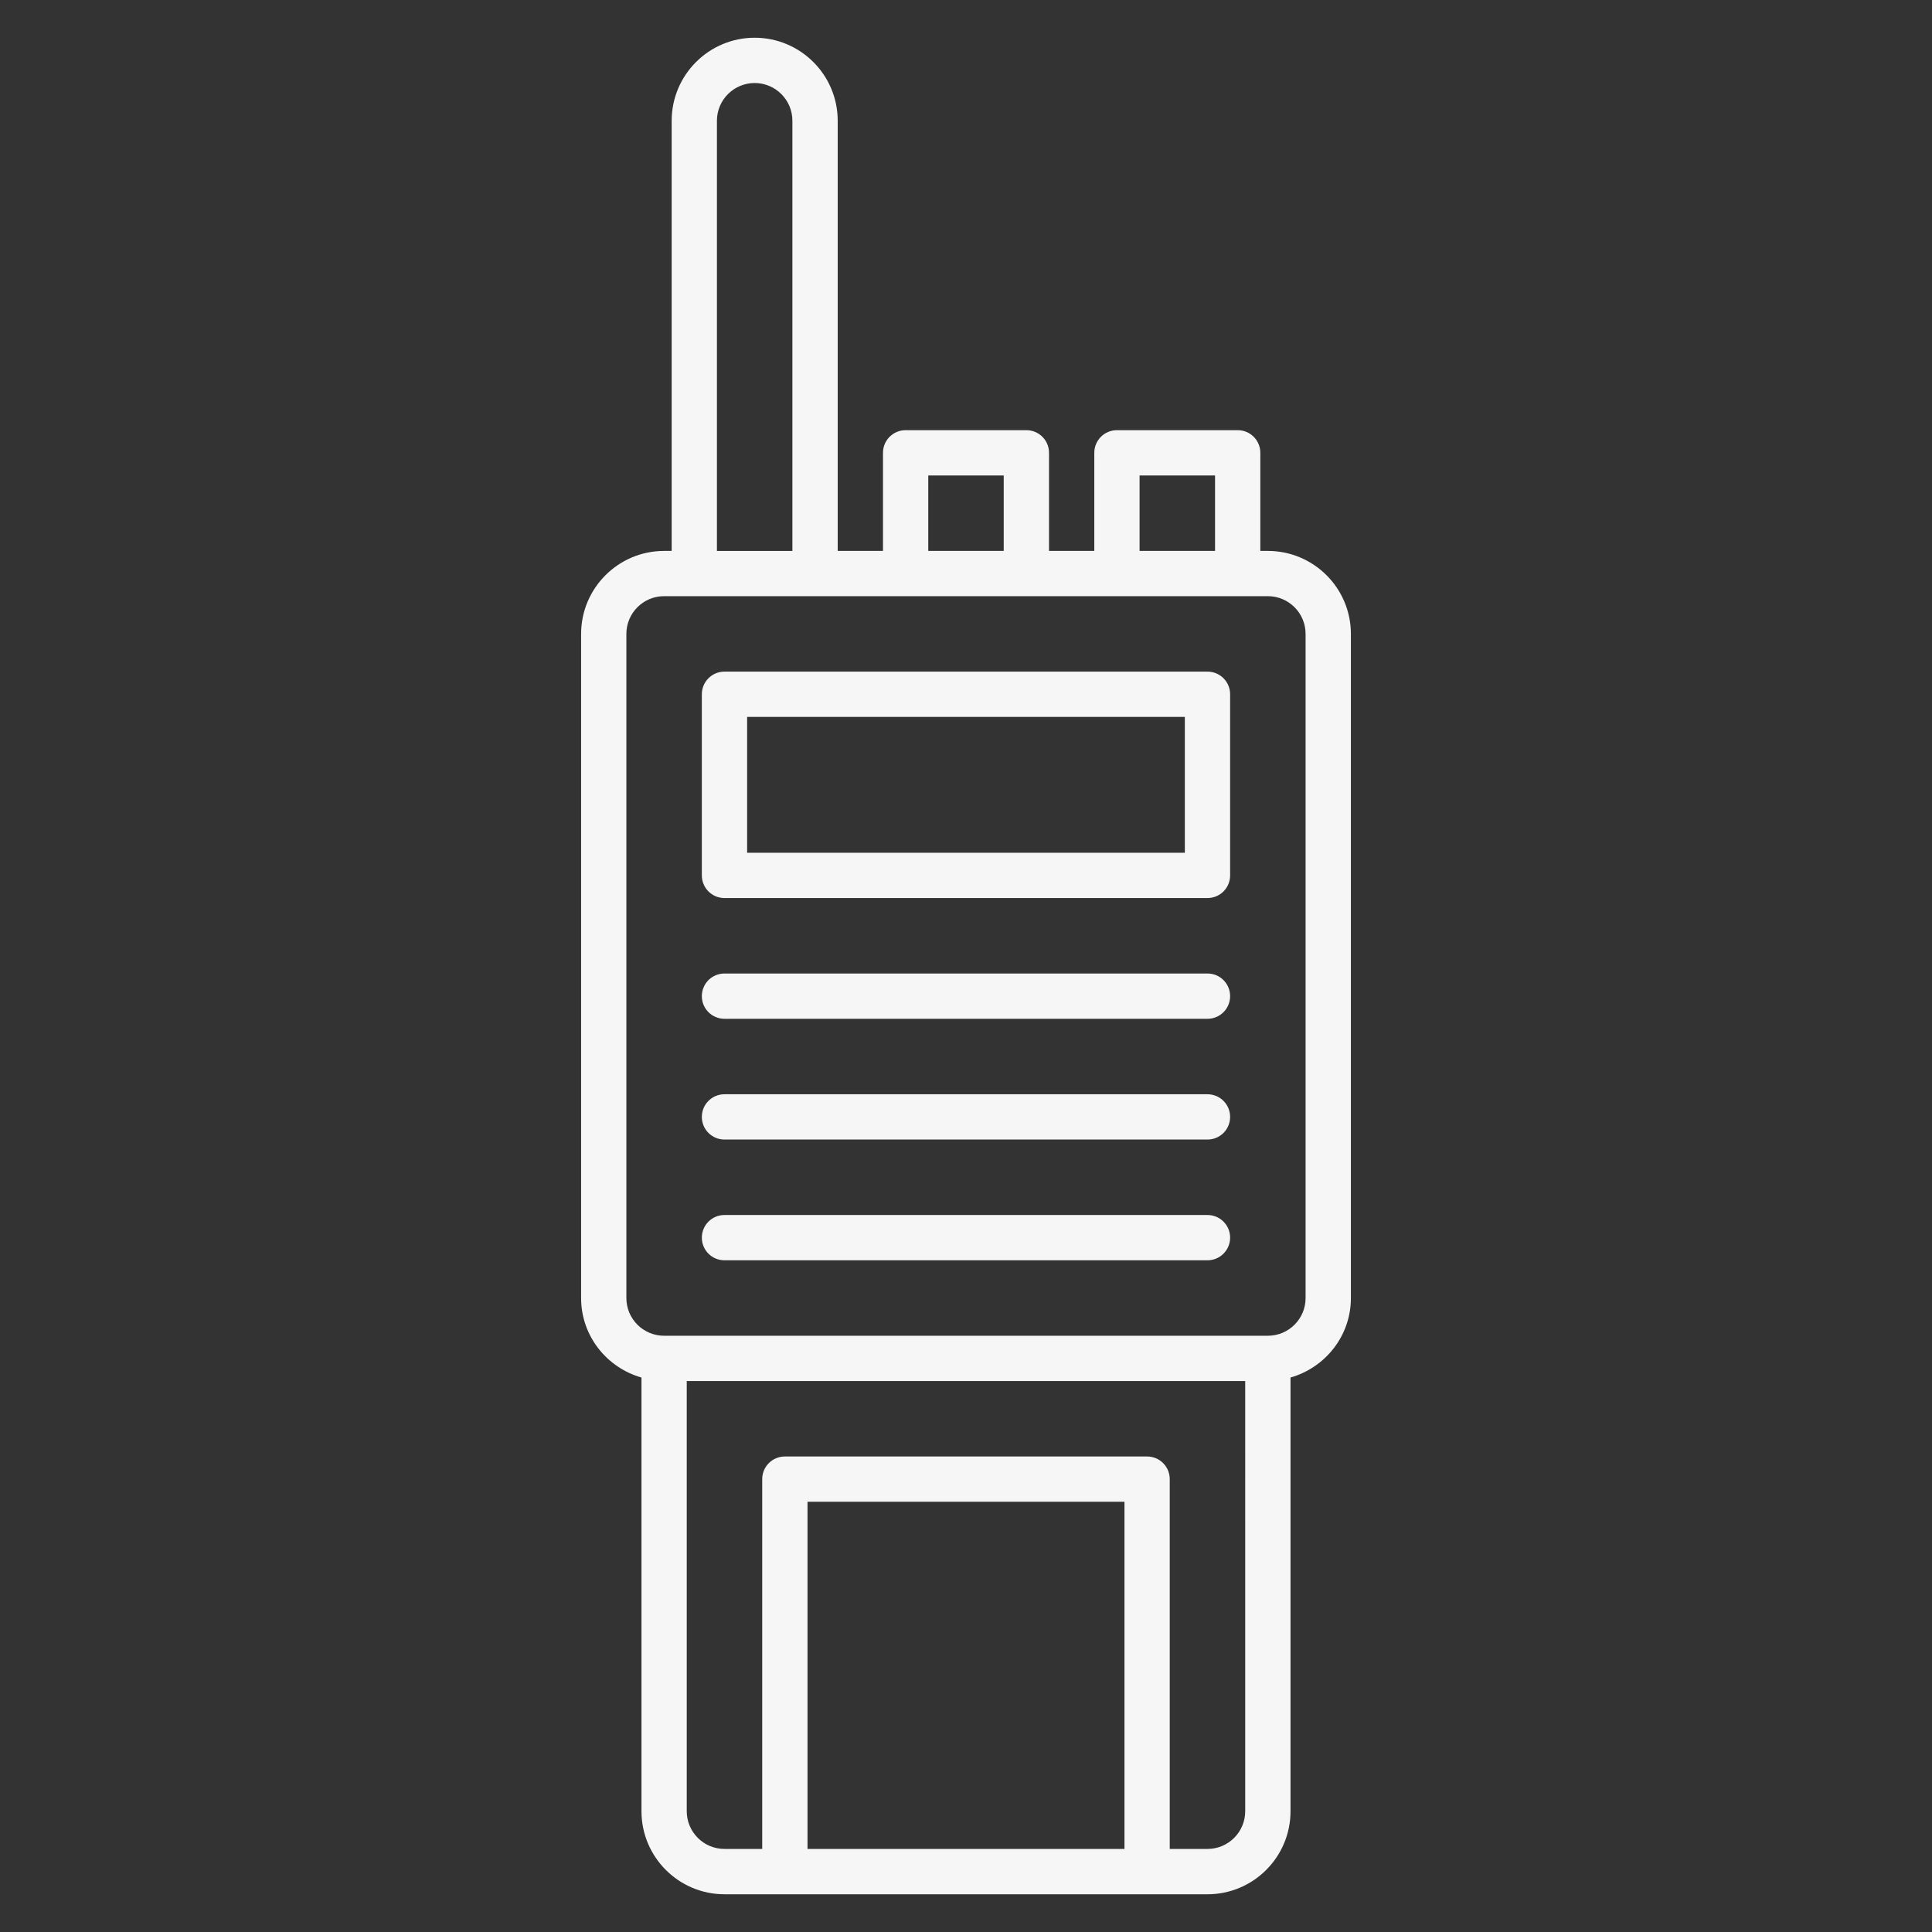
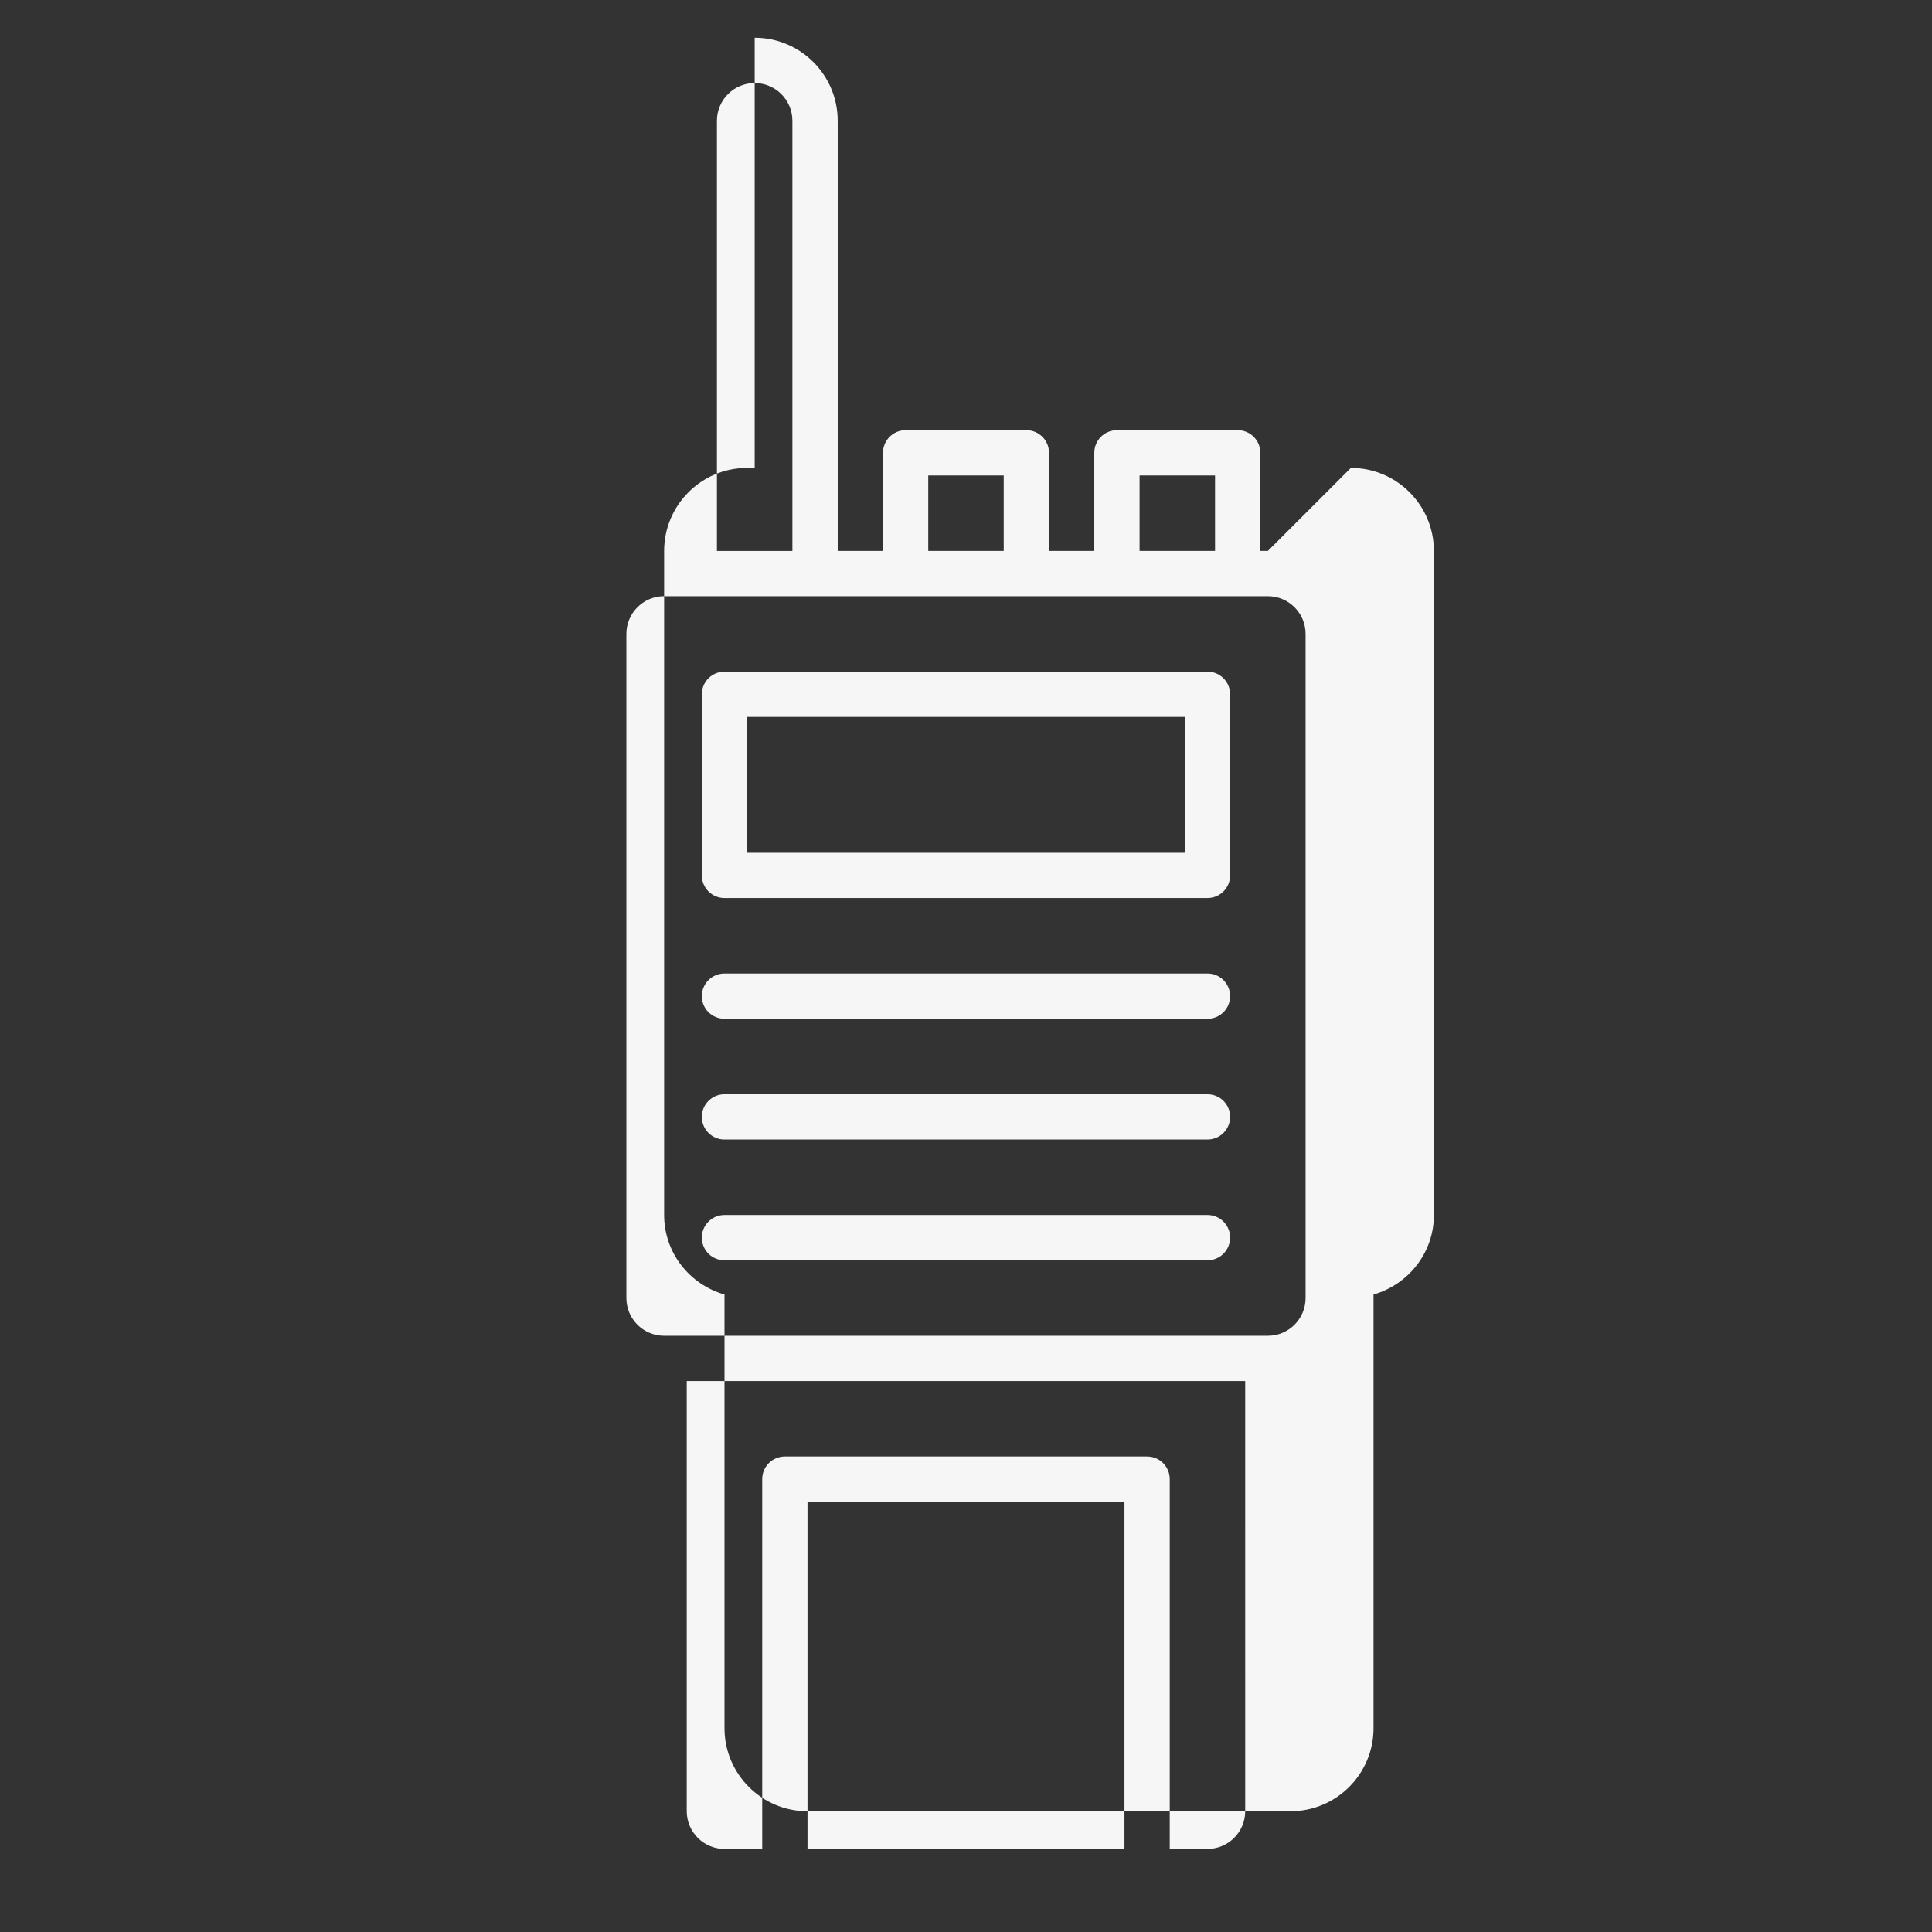
<svg xmlns="http://www.w3.org/2000/svg" xmlns:ns1="http://sodipodi.sourceforge.net/DTD/sodipodi-0.dtd" xmlns:ns2="http://www.inkscape.org/namespaces/inkscape" width="1200pt" height="1200pt" version="1.1" viewBox="0 0 1200 1200" id="svg4" ns1:docname="mobile_radio_smoke.svg" ns2:version="1.2.2 (b0a8486541, 2022-12-01)">
  <rect x="0" y="0" width="1200" height="1200" fill="#333333" stroke="none" />
  <defs id="defs8" />
  <ns1:namedview id="namedview6" pagecolor="#ffffff" bordercolor="#000000" borderopacity="0.25" ns2:showpageshadow="2" ns2:pageopacity="0.0" ns2:pagecheckerboard="0" ns2:deskcolor="#d1d1d1" ns2:document-units="pt" showgrid="false" ns2:zoom="0.464375" ns2:cx="800" ns2:cy="792.46299" ns2:window-width="3840" ns2:window-height="2066" ns2:window-x="0" ns2:window-y="0" ns2:window-maximized="1" ns2:current-layer="svg4" />
-   <path d="m787.5 342.19h-4.688v-60.938c0-7.781-6.281-14.062-14.062-14.062h-75c-7.781 0-14.062 6.281-14.062 14.062v60.938h-28.125v-60.938c0-7.781-6.281-14.062-14.062-14.062h-75c-7.781 0-14.062 6.281-14.062 14.062v60.938h-28.125v-267.19c0-28.453-23.109-51.562-51.562-51.562s-51.562 23.109-51.562 51.562v267.19h-4.688c-28.453 0-51.562 23.109-51.562 51.562v412.5c0 23.531 15.938 43.219 37.5 49.359v269.39c0 28.453 23.109 51.562 51.562 51.562h300c28.453 0 51.562-23.109 51.562-51.562v-269.39c21.562-6.188 37.5-25.828 37.5-49.359v-412.5c0-28.453-23.109-51.562-51.562-51.562zm-79.688-46.875h46.875v46.875h-46.875zm-131.26 0h46.875v46.875h-46.875zm-131.26-220.31c0-12.938 10.5-23.438 23.438-23.438s23.438 10.5 23.438 23.438v267.19h-46.875zm253.13 1073.4h-196.87v-215.63h196.87zm75-23.438c0 12.938-10.5 23.438-23.438 23.438h-23.438v-229.69c0-7.781-6.281-14.062-14.062-14.062h-225c-7.781 0-14.062 6.281-14.062 14.062v229.69h-23.438c-12.938 0-23.438-10.5-23.438-23.438v-267.19h346.87zm37.5-318.74c0 12.938-10.5 23.438-23.438 23.438h-375c-12.938 0-23.438-10.5-23.438-23.438v-412.5c0-12.938 10.5-23.438 23.438-23.438h375c12.938 0 23.438 10.5 23.438 23.438zm-46.875-112.5c0 7.781-6.281 14.062-14.062 14.062h-300c-7.781 0-14.062-6.281-14.062-14.062s6.281-14.062 14.062-14.062h300c7.781 0 14.062 6.281 14.062 14.062zm0-75c0 7.781-6.281 14.062-14.062 14.062h-300c-7.781 0-14.062-6.281-14.062-14.062s6.281-14.062 14.062-14.062h300c7.781 0 14.062 6.281 14.062 14.062zm0 150c0 7.781-6.281 14.062-14.062 14.062h-300c-7.781 0-14.062-6.281-14.062-14.062s6.281-14.062 14.062-14.062h300c7.781 0 14.062 6.281 14.062 14.062zm-14.062-351.56h-300c-7.781 0-14.062 6.281-14.062 14.062v112.5c0 7.781 6.281 14.062 14.062 14.062h300c7.781 0 14.062-6.281 14.062-14.062v-112.5c0-7.781-6.281-14.062-14.062-14.062zm-14.062 112.5h-271.87v-84.375h271.87z" id="path2" style="fill:#f6f6f6;fill-opacity:1" />
+   <path d="m787.5 342.19h-4.688v-60.938c0-7.781-6.281-14.062-14.062-14.062h-75c-7.781 0-14.062 6.281-14.062 14.062v60.938h-28.125v-60.938c0-7.781-6.281-14.062-14.062-14.062h-75c-7.781 0-14.062 6.281-14.062 14.062v60.938h-28.125v-267.19c0-28.453-23.109-51.562-51.562-51.562v267.19h-4.688c-28.453 0-51.562 23.109-51.562 51.562v412.5c0 23.531 15.938 43.219 37.5 49.359v269.39c0 28.453 23.109 51.562 51.562 51.562h300c28.453 0 51.562-23.109 51.562-51.562v-269.39c21.562-6.188 37.5-25.828 37.5-49.359v-412.5c0-28.453-23.109-51.562-51.562-51.562zm-79.688-46.875h46.875v46.875h-46.875zm-131.26 0h46.875v46.875h-46.875zm-131.26-220.31c0-12.938 10.5-23.438 23.438-23.438s23.438 10.5 23.438 23.438v267.19h-46.875zm253.13 1073.4h-196.87v-215.63h196.87zm75-23.438c0 12.938-10.5 23.438-23.438 23.438h-23.438v-229.69c0-7.781-6.281-14.062-14.062-14.062h-225c-7.781 0-14.062 6.281-14.062 14.062v229.69h-23.438c-12.938 0-23.438-10.5-23.438-23.438v-267.19h346.87zm37.5-318.74c0 12.938-10.5 23.438-23.438 23.438h-375c-12.938 0-23.438-10.5-23.438-23.438v-412.5c0-12.938 10.5-23.438 23.438-23.438h375c12.938 0 23.438 10.5 23.438 23.438zm-46.875-112.5c0 7.781-6.281 14.062-14.062 14.062h-300c-7.781 0-14.062-6.281-14.062-14.062s6.281-14.062 14.062-14.062h300c7.781 0 14.062 6.281 14.062 14.062zm0-75c0 7.781-6.281 14.062-14.062 14.062h-300c-7.781 0-14.062-6.281-14.062-14.062s6.281-14.062 14.062-14.062h300c7.781 0 14.062 6.281 14.062 14.062zm0 150c0 7.781-6.281 14.062-14.062 14.062h-300c-7.781 0-14.062-6.281-14.062-14.062s6.281-14.062 14.062-14.062h300c7.781 0 14.062 6.281 14.062 14.062zm-14.062-351.56h-300c-7.781 0-14.062 6.281-14.062 14.062v112.5c0 7.781 6.281 14.062 14.062 14.062h300c7.781 0 14.062-6.281 14.062-14.062v-112.5c0-7.781-6.281-14.062-14.062-14.062zm-14.062 112.5h-271.87v-84.375h271.87z" id="path2" style="fill:#f6f6f6;fill-opacity:1" />
</svg>